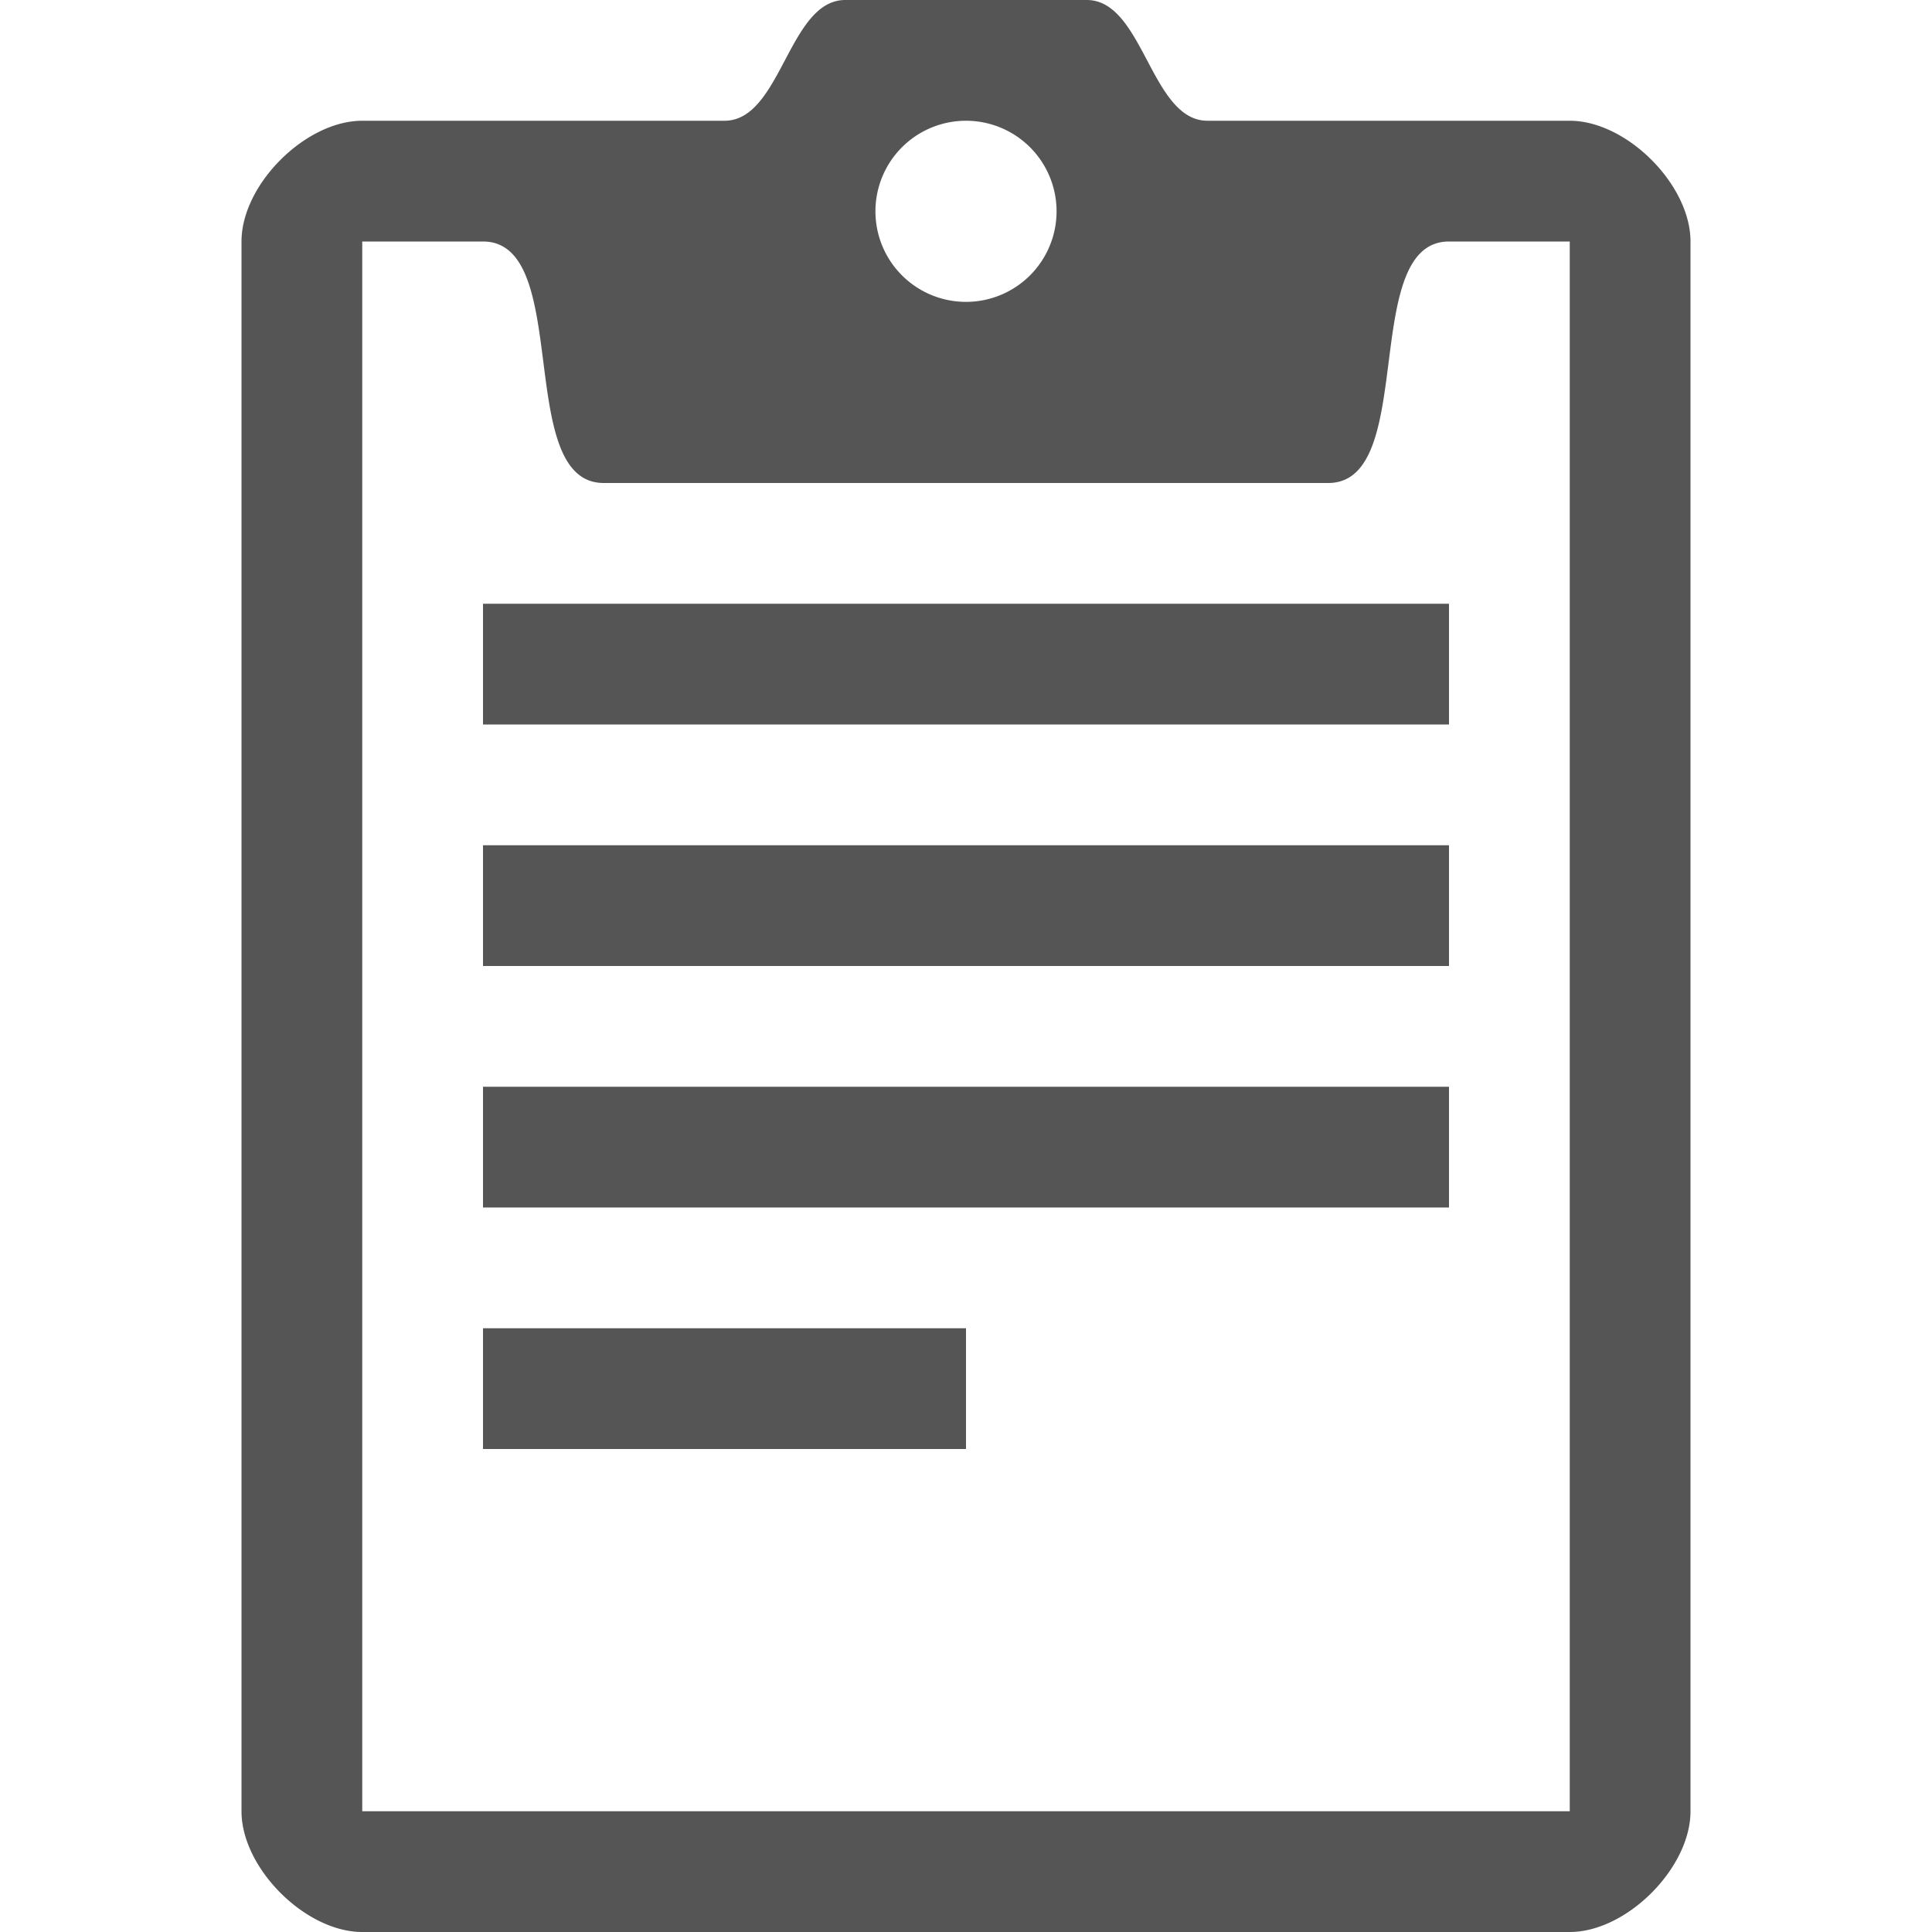
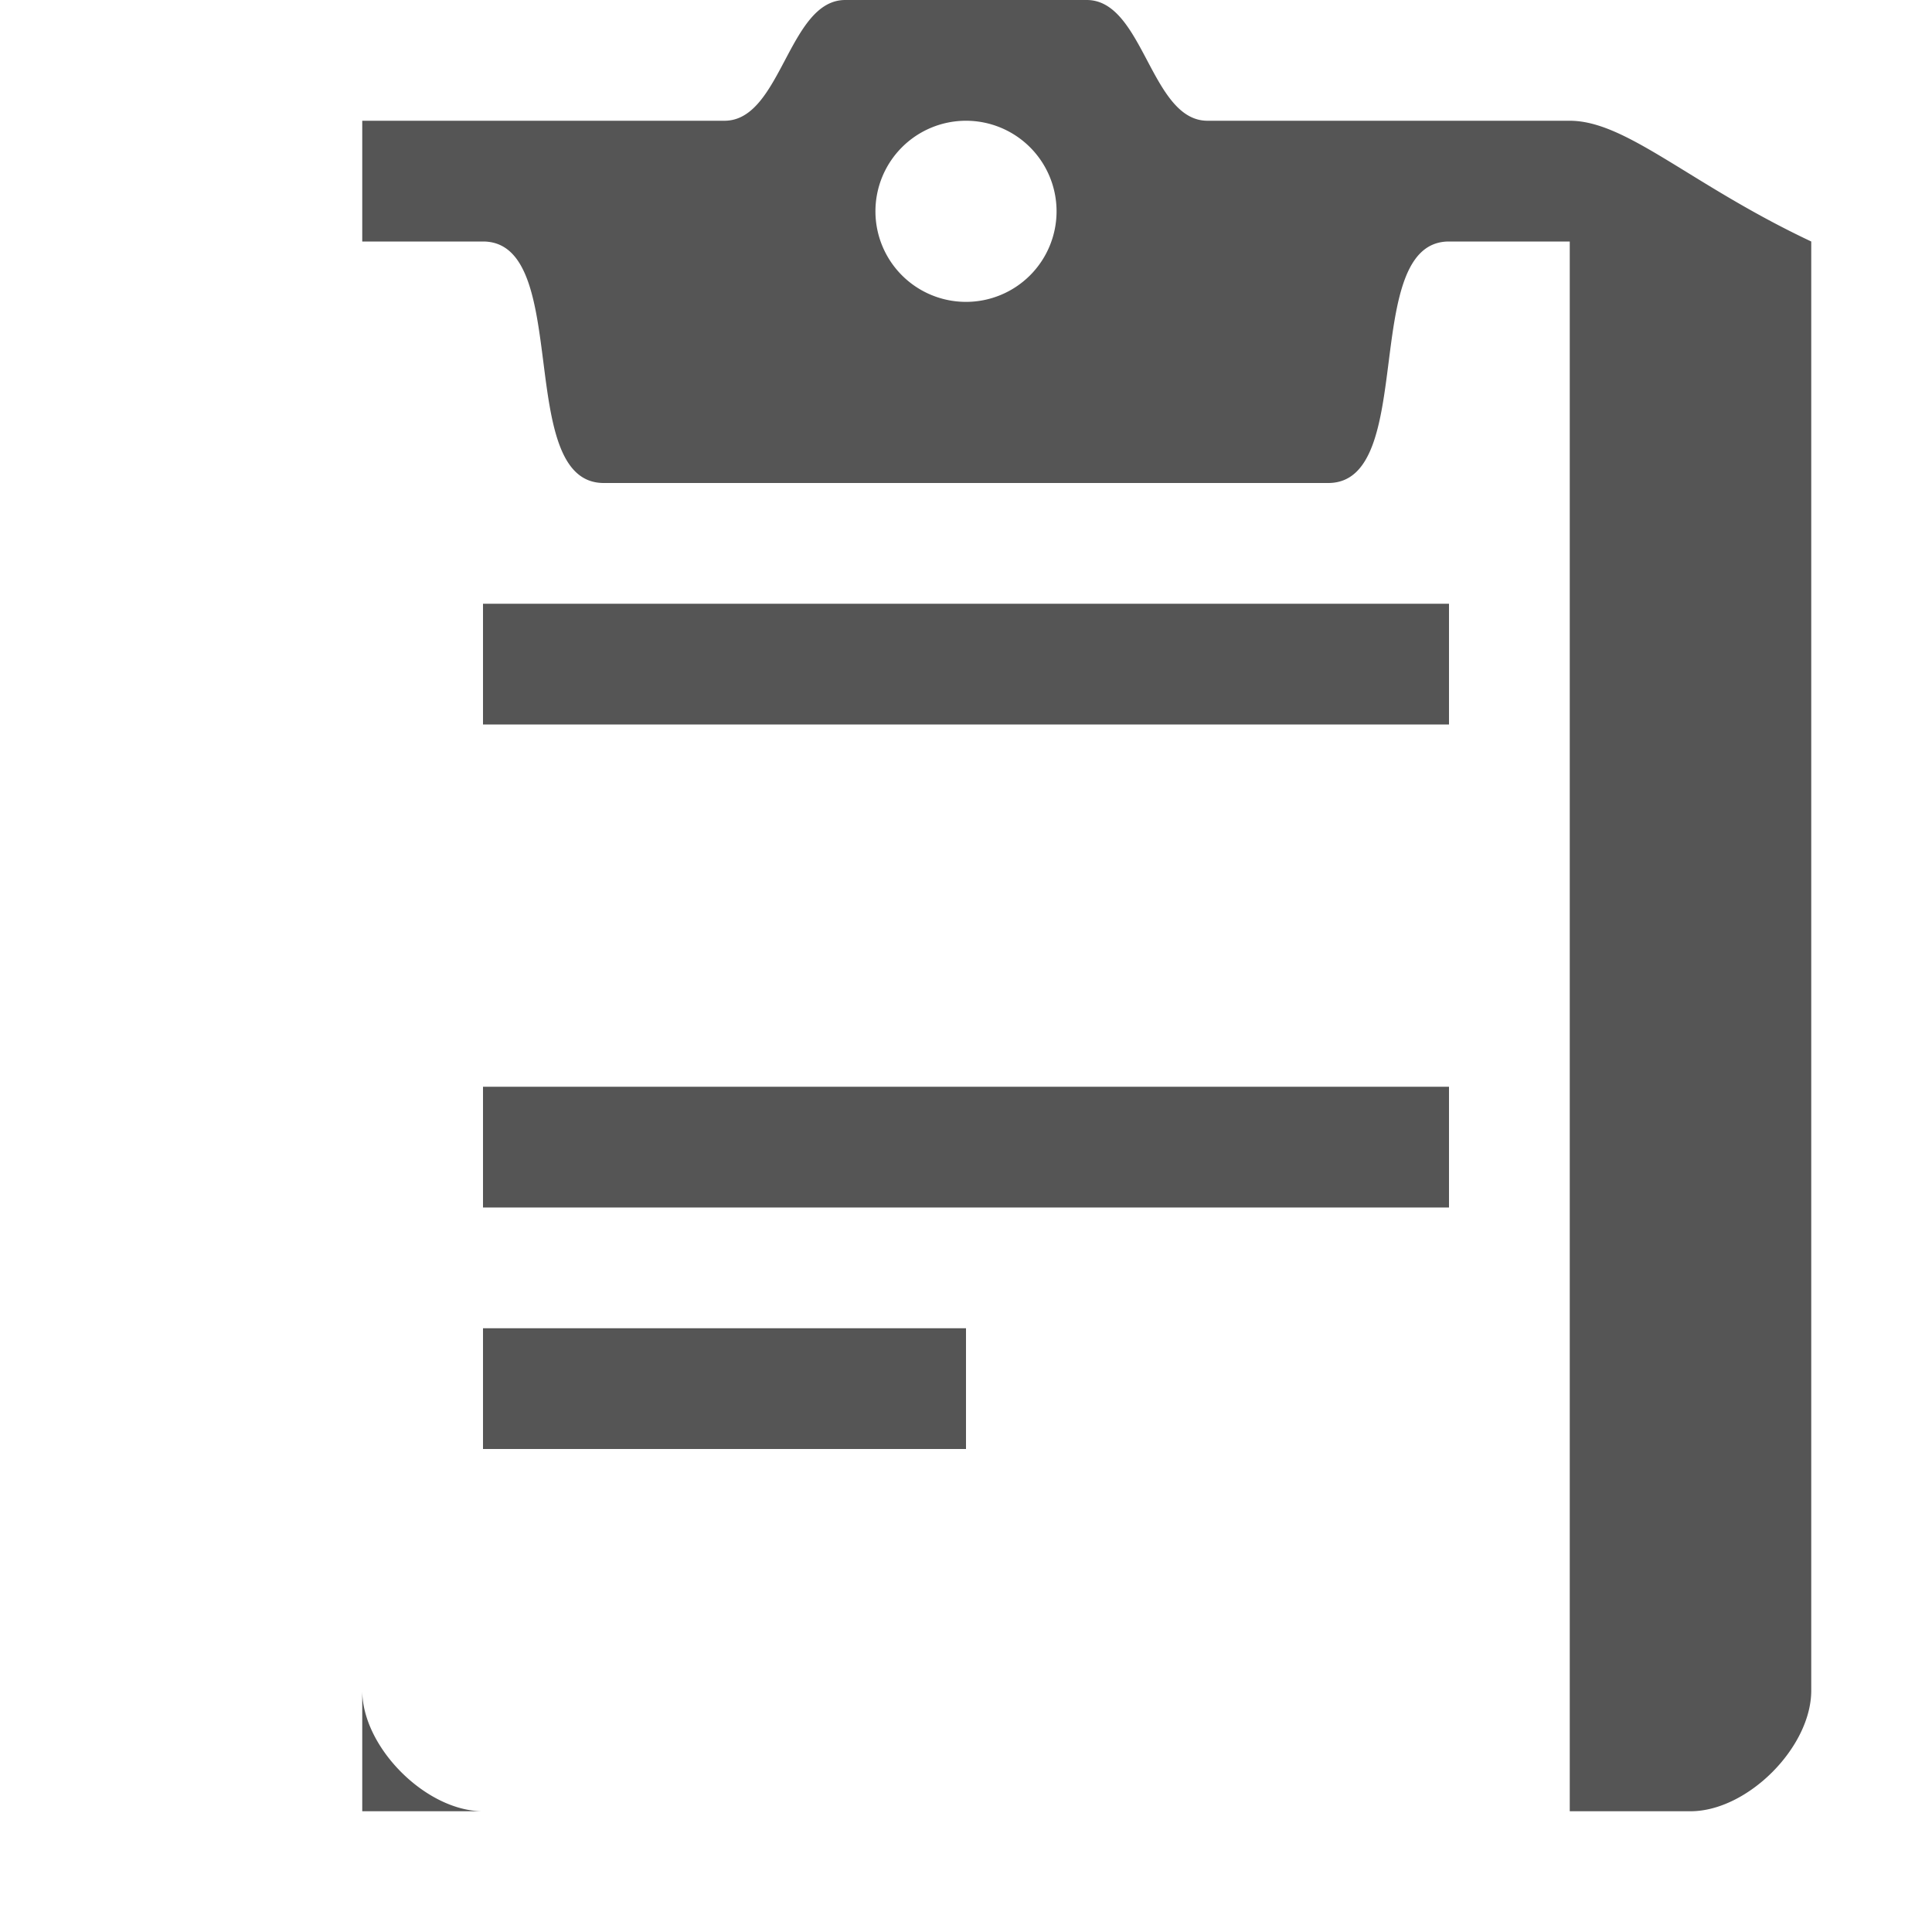
<svg xmlns="http://www.w3.org/2000/svg" version="1.1" viewBox="0 0 16 16" width="16" height="16">
  <g style="fill: #555555">
-     <path d="M 7,0 C 6.529,-7.5e-7 6.471,1 6,1 H 3 C 2.529,1 2,1.529 2,2 v 13 c 0,0.471 0.529,1 1,1 h 10 c 0.471,0 1,-0.529 1,-1 V 2 C 14,1.529 13.471,1 13,1 H 10 C 9.529,1 9.471,7.5e-7 9,0 Z M 8,1 A 0.75,0.75 0 0 1 8.75,1.75 0.75,0.75 0 0 1 8,2.5 0.75,0.75 0 0 1 7.25,1.75 0.75,0.75 0 0 1 8,1 Z M 3,2 h 1 c 0.745,0 0.255,2 1,2 h 6 c 0.745,0 0.255,-2 1,-2 h 1 V 15 H 3 Z" />
+     <path d="M 7,0 C 6.529,-7.5e-7 6.471,1 6,1 H 3 v 13 c 0,0.471 0.529,1 1,1 h 10 c 0.471,0 1,-0.529 1,-1 V 2 C 14,1.529 13.471,1 13,1 H 10 C 9.529,1 9.471,7.5e-7 9,0 Z M 8,1 A 0.75,0.75 0 0 1 8.75,1.75 0.75,0.75 0 0 1 8,2.5 0.75,0.75 0 0 1 7.25,1.75 0.75,0.75 0 0 1 8,1 Z M 3,2 h 1 c 0.745,0 0.255,2 1,2 h 6 c 0.745,0 0.255,-2 1,-2 h 1 V 15 H 3 Z" />
    <rect width="8" height="1" x="4" y="5" />
-     <rect width="8" height="1" x="4" y="7" />
    <rect width="8" height="1" x="4" y="9" />
    <rect width="4" height="1" x="4" y="11" />
  </g>
</svg>